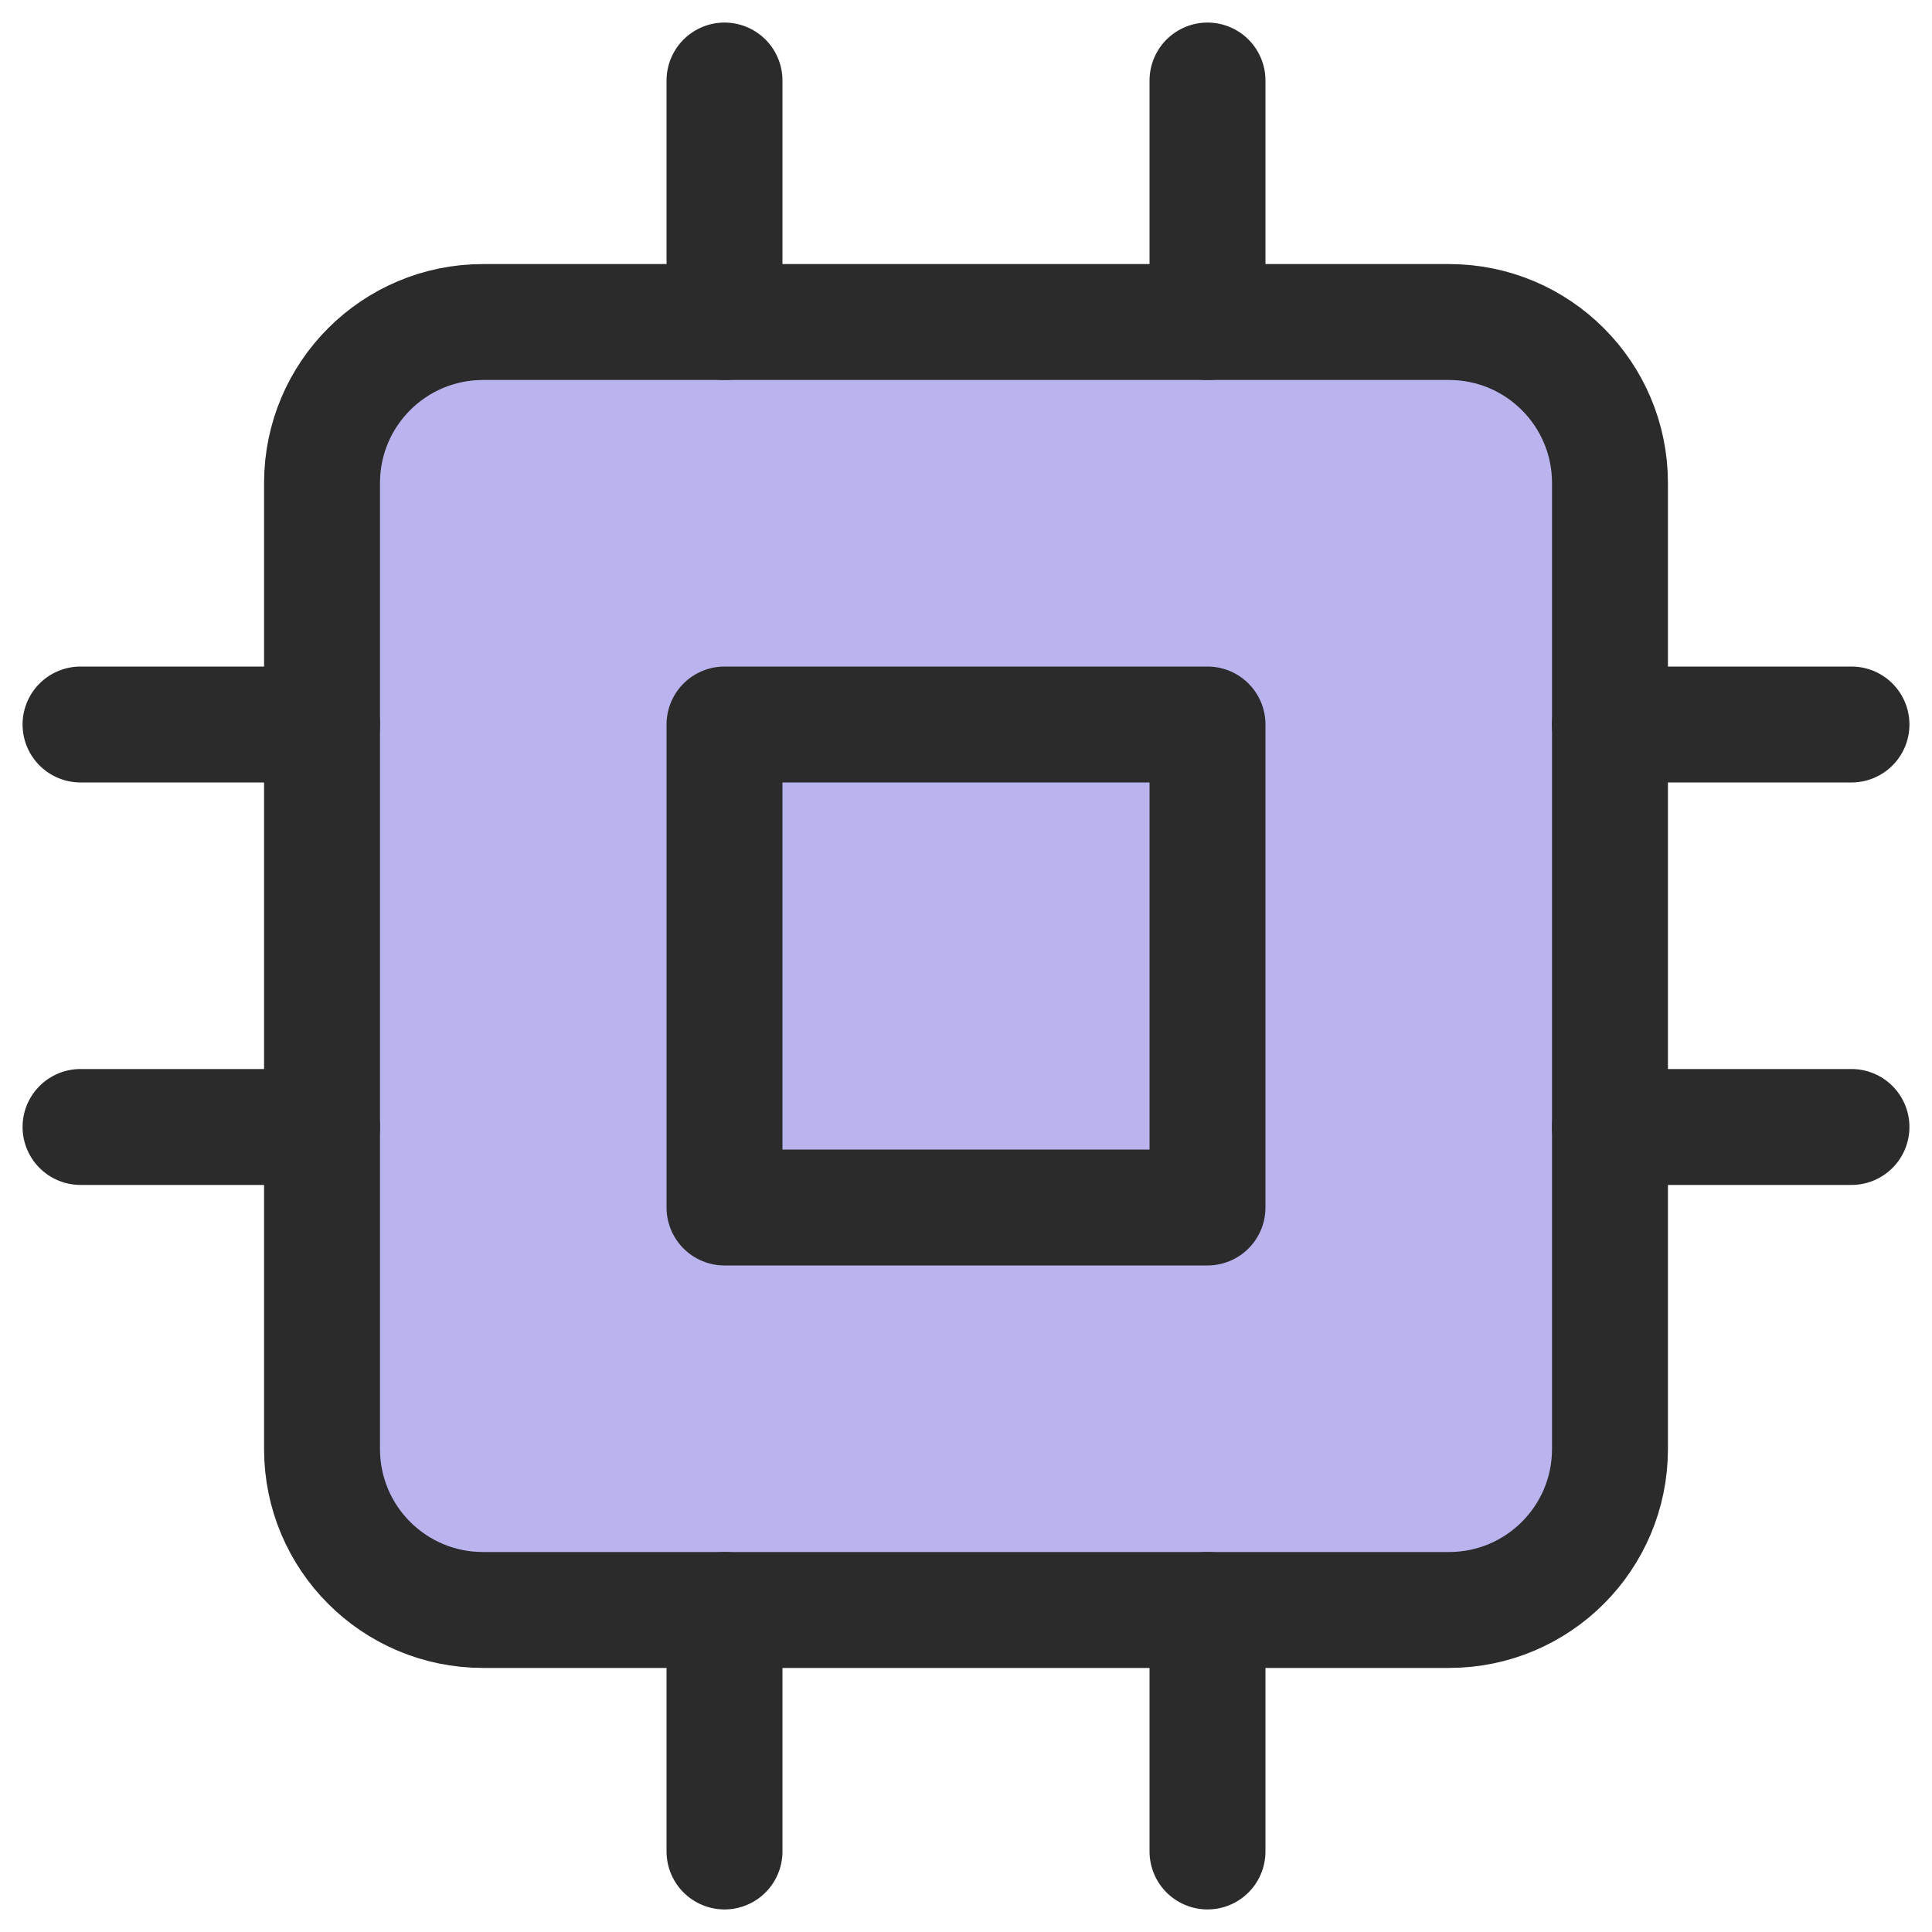
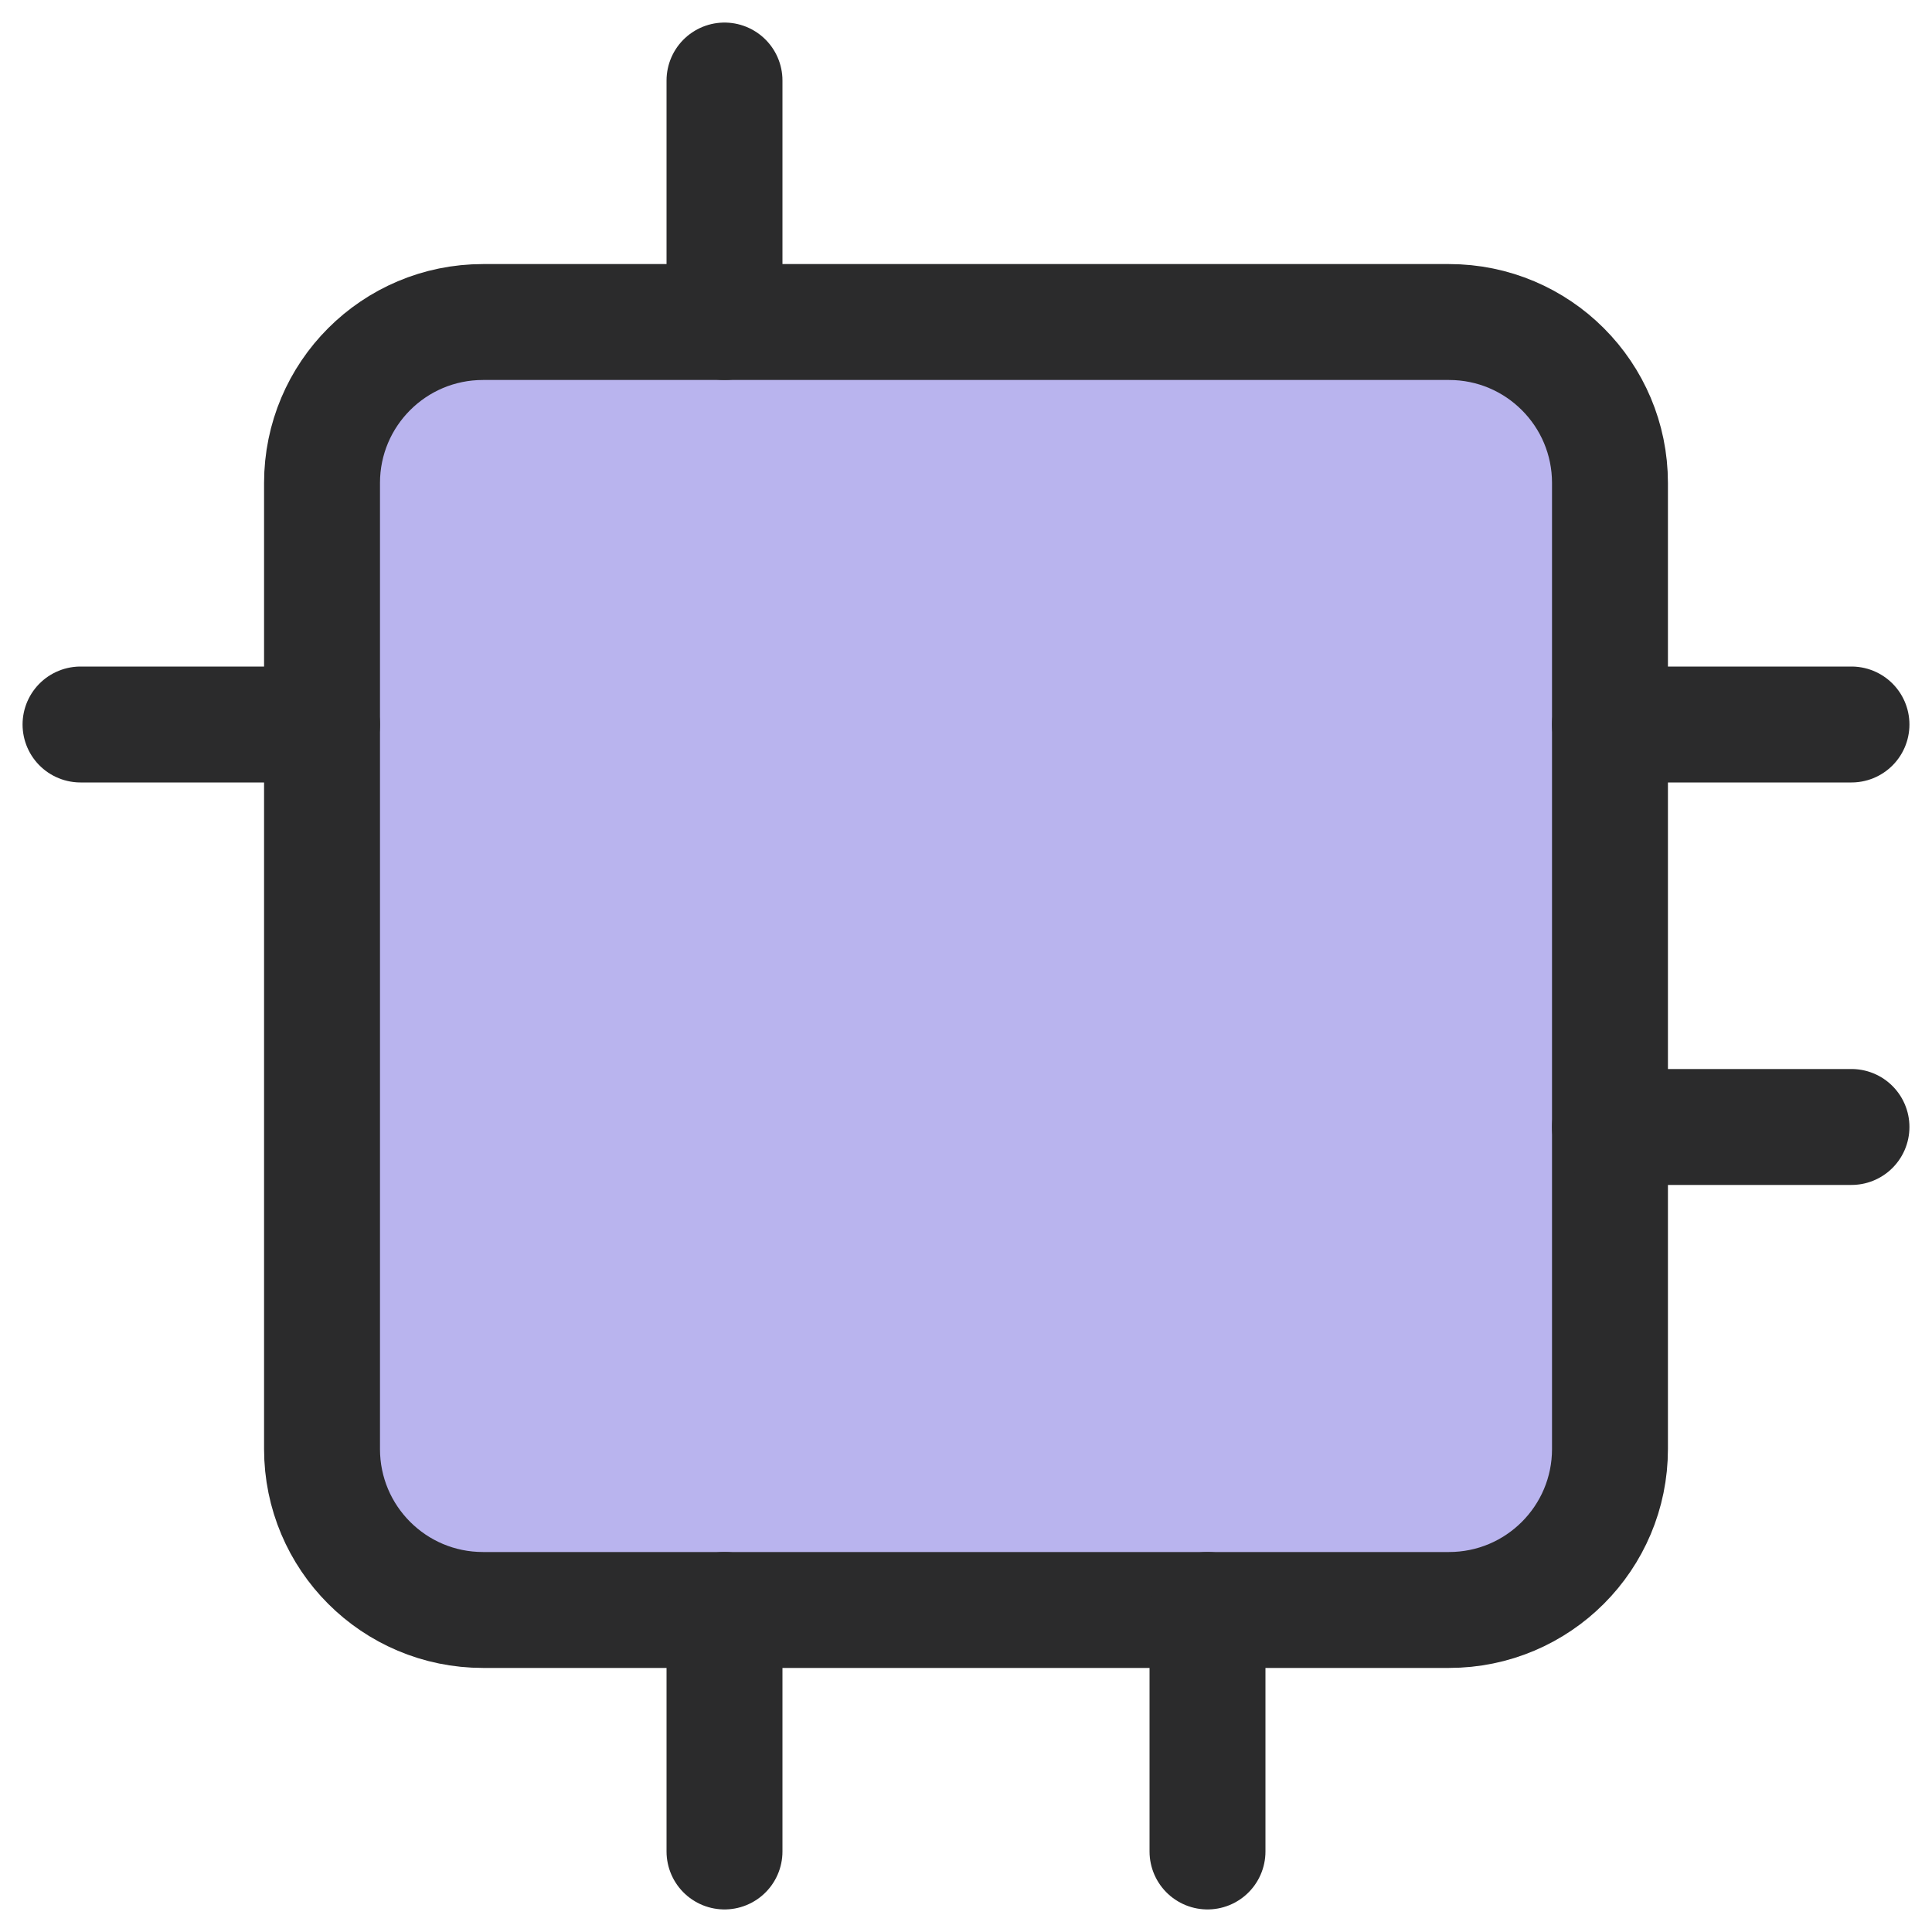
<svg xmlns="http://www.w3.org/2000/svg" width="25" height="25" viewBox="0 0 25 25" fill="none">
  <g clip-path="url(#clip0_1013_855)">
    <path d="M18.75 4.167H6.25C5.099 4.167 4.167 5.099 4.167 6.25V18.75C4.167 19.901 5.099 20.833 6.25 20.833H18.75C19.901 20.833 20.833 19.901 20.833 18.75V6.25C20.833 5.099 19.901 4.167 18.75 4.167Z" fill="#B9B4EE" stroke="#2B2B2C" stroke-width="1.5" stroke-linecap="round" stroke-linejoin="round" />
-     <path d="M15.625 9.375H9.375V15.625H15.625V9.375Z" fill="#B9B4EE" stroke="#2B2B2C" stroke-width="1.5" stroke-linecap="round" stroke-linejoin="round" />
    <path d="M9.375 1.042V4.167" stroke="#2B2B2C" stroke-width="1.5" stroke-linecap="round" stroke-linejoin="round" />
-     <path d="M15.625 1.042V4.167" stroke="#2B2B2C" stroke-width="1.5" stroke-linecap="round" stroke-linejoin="round" />
    <path d="M9.375 20.833V23.958" stroke="#2B2B2C" stroke-width="1.5" stroke-linecap="round" stroke-linejoin="round" />
    <path d="M15.625 20.833V23.958" stroke="#2B2B2C" stroke-width="1.5" stroke-linecap="round" stroke-linejoin="round" />
    <path d="M20.833 9.375H23.958" stroke="#2B2B2C" stroke-width="1.5" stroke-linecap="round" stroke-linejoin="round" />
    <path d="M20.833 14.583H23.958" stroke="#2B2B2C" stroke-width="1.5" stroke-linecap="round" stroke-linejoin="round" />
    <path d="M1.042 9.375H4.167" stroke="#2B2B2C" stroke-width="1.5" stroke-linecap="round" stroke-linejoin="round" />
-     <path d="M1.042 14.583H4.167" stroke="#2B2B2C" stroke-width="1.5" stroke-linecap="round" stroke-linejoin="round" />
  </g>
  <defs>
    <clipPath id="clip0_1013_855">
      <rect width="25" height="25" fill="white" />
    </clipPath>
  </defs>
</svg>